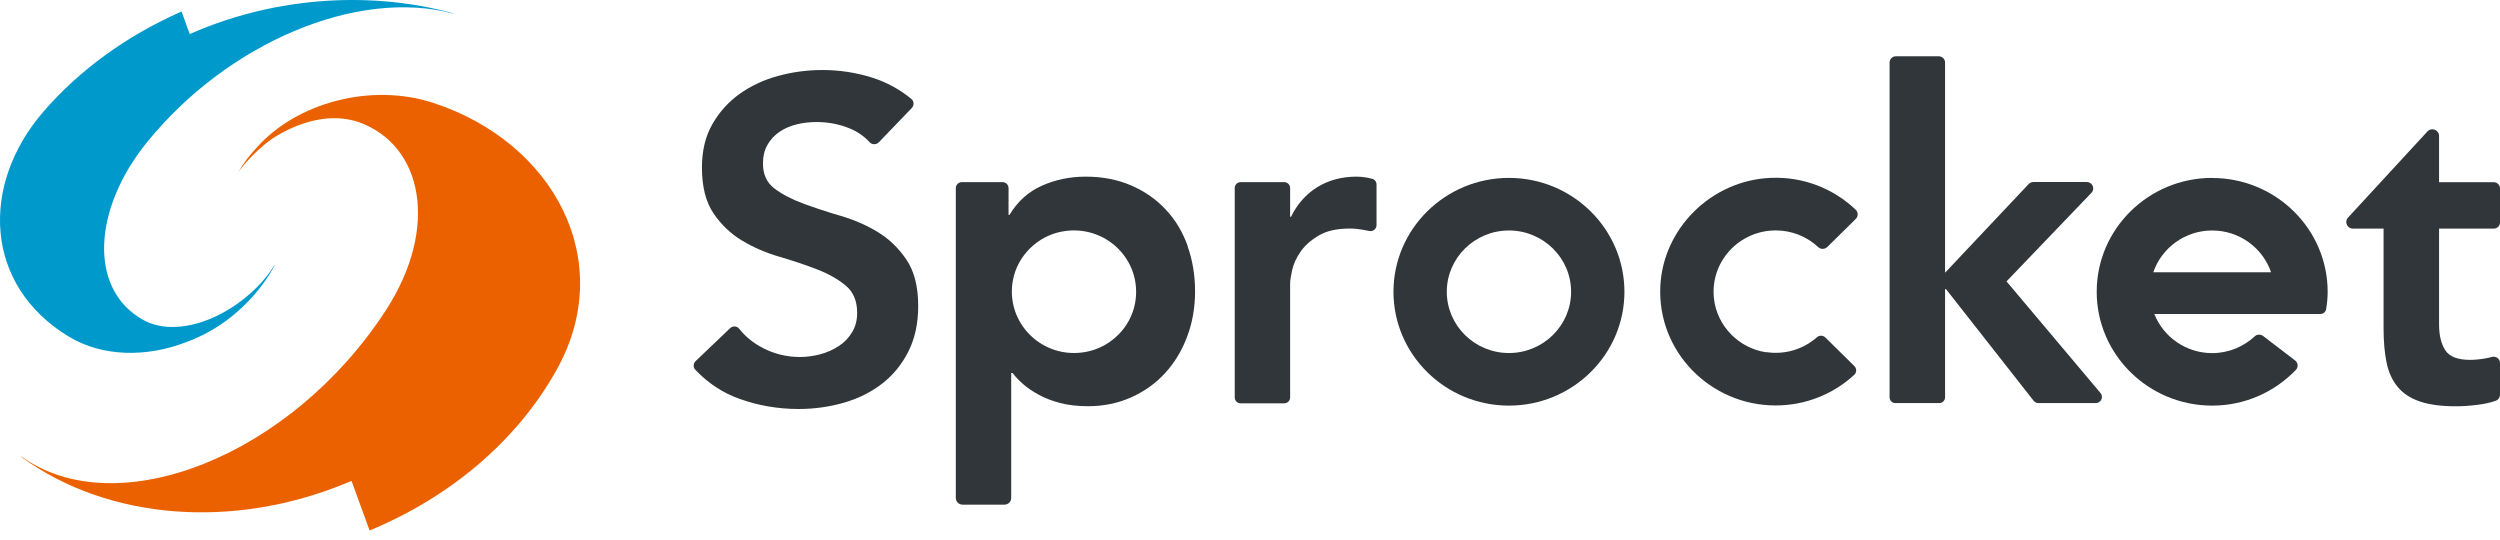
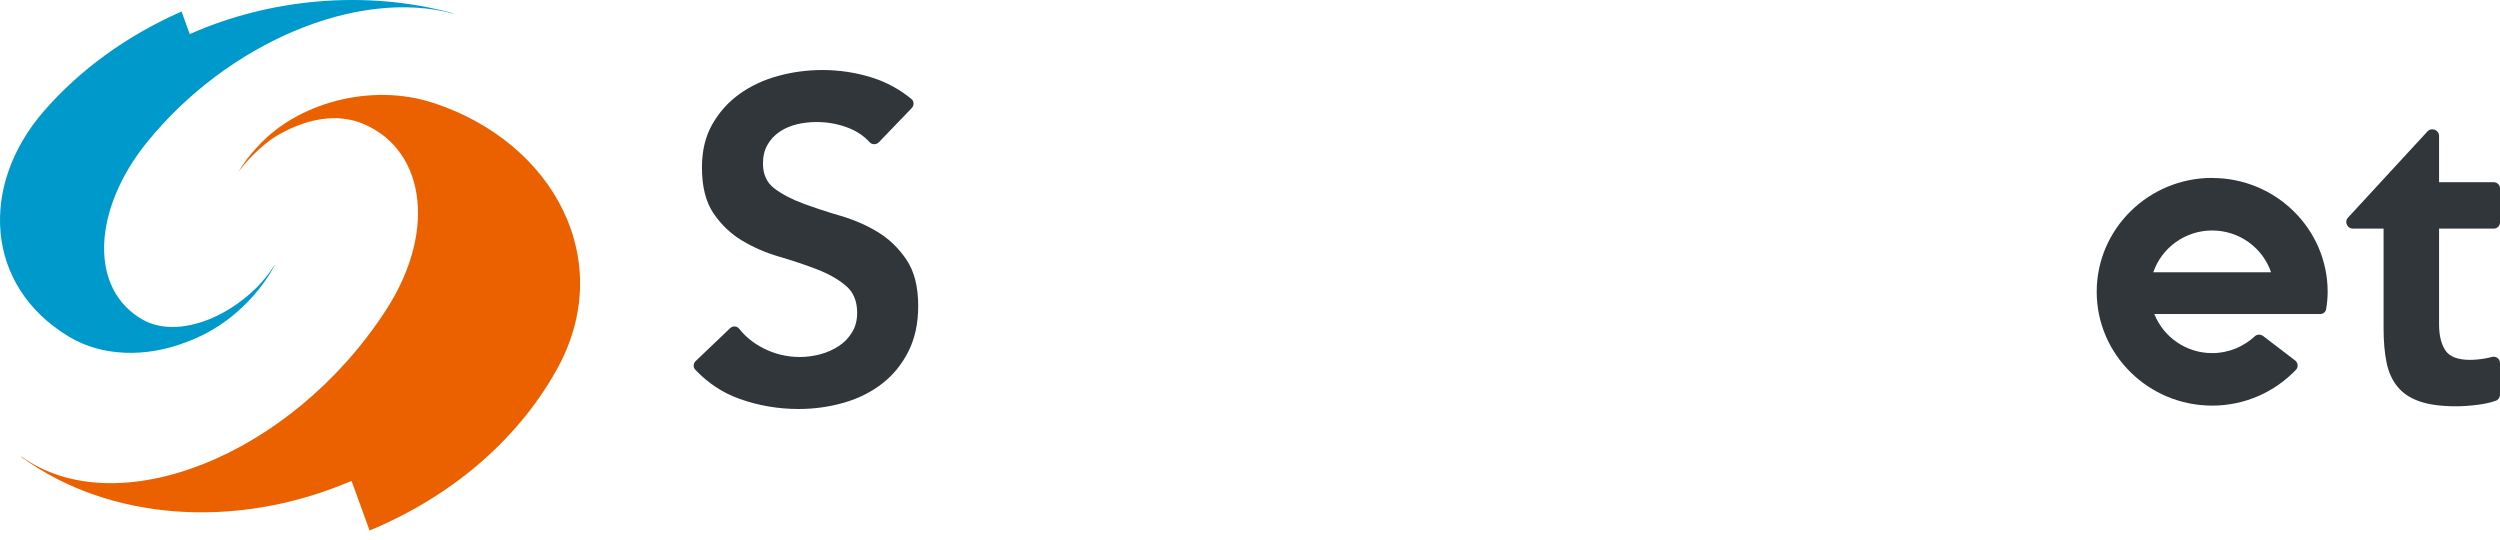
<svg xmlns="http://www.w3.org/2000/svg" width="139" height="30" viewBox="0 0 139 30" fill="none">
  <path d="M20.549 29.497C24.97 27.66 28.691 24.586 30.934 20.589C34.361 14.488 30.768 7.909 24.105 5.725C20.611 4.577 16.477 5.725 14.281 8.2C13.877 8.626 13.525 9.09 13.24 9.587C13.24 9.587 13.939 8.56 15.146 7.703C16.315 6.944 17.617 6.527 18.786 6.574C19.1 6.592 19.418 6.639 19.751 6.728C19.813 6.747 19.87 6.766 19.932 6.784C23.534 8.068 24.423 12.665 21.462 17.239C16.187 25.378 6.472 29.197 1.178 25.373L1.221 25.434C6.078 28.944 12.969 29.413 19.128 26.91C19.128 26.91 19.252 26.859 19.547 26.742L20.554 29.506L20.549 29.497Z" fill="#EB6100" />
  <path d="M10.55 1.897C10.626 1.864 10.664 1.846 10.664 1.846C14.946 -0.029 20.221 -0.61 25.169 0.73L25.226 0.763C19.875 -0.689 12.627 2.394 8.15 7.937C5.165 11.639 4.908 16.086 7.96 17.787C8.839 18.274 9.97 18.293 11.134 17.927C11.177 17.913 11.215 17.904 11.258 17.89C12.308 17.539 13.378 16.873 14.295 15.964C14.984 15.252 15.317 14.652 15.317 14.652C15.303 14.685 15.284 14.722 15.264 14.755C15.279 14.732 15.288 14.718 15.288 14.718C15.288 14.718 13.858 17.754 10.326 19.033C8.14 19.872 5.702 19.849 3.825 18.715C-0.852 15.894 -1.142 10.318 2.418 6.203C4.466 3.837 7.076 1.996 9.923 0.716C9.923 0.716 9.98 0.688 10.094 0.637L10.55 1.897Z" fill="#0099CC" />
-   <path d="M83.897 22.552C80.357 22.552 77.477 19.713 77.477 16.222C77.477 12.731 80.357 9.891 83.897 9.891C87.438 9.891 90.318 12.731 90.318 16.222C90.318 19.713 87.438 22.552 83.897 22.552ZM83.897 12.815C81.992 12.815 80.442 14.343 80.442 16.222C80.442 18.101 81.992 19.628 83.897 19.628C85.803 19.628 87.353 18.101 87.353 16.222C87.353 14.343 85.803 12.815 83.897 12.815Z" fill="#30363A" />
  <path d="M48.519 4.325C49.303 4.578 50.02 4.966 50.672 5.501C50.828 5.627 50.833 5.862 50.695 6.007L48.865 7.909C48.723 8.054 48.485 8.054 48.352 7.909C48.043 7.567 47.663 7.309 47.212 7.127C46.636 6.897 46.033 6.785 45.401 6.785C45.025 6.785 44.659 6.827 44.308 6.911C43.956 6.995 43.638 7.131 43.357 7.319C43.077 7.506 42.849 7.745 42.678 8.04C42.506 8.336 42.421 8.687 42.421 9.09C42.421 9.699 42.635 10.163 43.062 10.482C43.49 10.805 44.023 11.082 44.655 11.316C45.287 11.55 45.981 11.78 46.736 12C47.492 12.22 48.186 12.525 48.818 12.909C49.45 13.298 49.982 13.813 50.41 14.455C50.838 15.097 51.052 15.95 51.052 17.014C51.052 17.974 50.871 18.818 50.51 19.535C50.149 20.252 49.664 20.847 49.06 21.32C48.452 21.794 47.744 22.15 46.941 22.384C46.138 22.618 45.287 22.74 44.398 22.74C43.267 22.74 42.178 22.553 41.133 22.182C40.187 21.845 39.365 21.306 38.657 20.556C38.529 20.421 38.543 20.205 38.676 20.078L40.596 18.246C40.738 18.11 40.967 18.12 41.09 18.27C41.451 18.724 41.898 19.085 42.43 19.357C43.072 19.685 43.752 19.849 44.474 19.849C44.849 19.849 45.23 19.797 45.605 19.699C45.981 19.596 46.323 19.446 46.632 19.244C46.941 19.043 47.188 18.785 47.378 18.471C47.568 18.157 47.658 17.801 47.658 17.393C47.658 16.733 47.444 16.227 47.017 15.875C46.589 15.519 46.057 15.219 45.425 14.976C44.792 14.732 44.099 14.498 43.343 14.277C42.587 14.057 41.893 13.757 41.261 13.378C40.629 12.998 40.097 12.492 39.669 11.859C39.241 11.227 39.028 10.379 39.028 9.315C39.028 8.387 39.218 7.586 39.607 6.906C39.992 6.232 40.496 5.669 41.123 5.22C41.751 4.774 42.464 4.437 43.267 4.221C44.07 4.001 44.892 3.893 45.733 3.893C46.694 3.893 47.62 4.039 48.523 4.325H48.519Z" fill="#30363A" />
-   <path d="M68.984 10.126H71.398C71.583 10.126 71.731 10.271 71.731 10.454V12.051H71.783C72.125 11.344 72.615 10.796 73.247 10.402C73.879 10.013 74.611 9.821 75.433 9.821C75.623 9.821 75.804 9.84 75.984 9.872C76.084 9.891 76.184 9.915 76.284 9.938C76.431 9.971 76.535 10.107 76.535 10.257V12.52C76.535 12.726 76.341 12.886 76.136 12.843C76.017 12.815 75.894 12.796 75.775 12.773C75.528 12.731 75.281 12.707 75.043 12.707C74.326 12.707 73.746 12.839 73.308 13.101C72.871 13.363 72.538 13.663 72.306 14.001C72.073 14.338 71.921 14.675 71.845 15.013C71.769 15.35 71.731 15.603 71.731 15.772V22.098C71.731 22.281 71.583 22.426 71.398 22.426H68.984C68.798 22.426 68.651 22.281 68.651 22.098V10.454C68.651 10.271 68.798 10.126 68.984 10.126Z" fill="#30363A" />
-   <path d="M66.042 13.696C65.766 12.918 65.367 12.243 64.835 11.672C64.302 11.095 63.661 10.646 62.91 10.318C62.154 9.99 61.308 9.821 60.367 9.821C59.493 9.821 58.68 9.99 57.924 10.327C57.169 10.664 56.57 11.208 56.128 11.948H56.075V10.458C56.075 10.275 55.923 10.126 55.738 10.126H53.48C53.295 10.126 53.143 10.275 53.143 10.458V27.688C53.143 27.894 53.314 28.058 53.519 28.058H55.847C56.056 28.058 56.223 27.89 56.223 27.688V20.739H56.299C56.451 20.941 56.651 21.147 56.888 21.358C57.126 21.568 57.42 21.765 57.763 21.953C58.105 22.14 58.499 22.29 58.946 22.407C59.393 22.524 59.906 22.585 60.486 22.585C61.36 22.585 62.164 22.421 62.9 22.088C63.637 21.761 64.264 21.306 64.787 20.734C65.31 20.163 65.719 19.483 66.008 18.71C66.298 17.937 66.446 17.098 66.446 16.203C66.446 15.308 66.308 14.474 66.032 13.696H66.042ZM63.105 16.887C62.843 18.227 61.75 19.305 60.391 19.563C57.962 20.022 55.862 17.946 56.323 15.552C56.584 14.212 57.677 13.134 59.036 12.876C61.465 12.417 63.566 14.488 63.105 16.887Z" fill="#30363A" />
-   <path d="M111.563 15.645L116.786 21.849C116.976 22.074 116.814 22.412 116.52 22.412H113.345C113.236 22.412 113.136 22.365 113.069 22.281L108.198 16.076H108.146V22.093C108.146 22.267 108.003 22.412 107.822 22.412H105.384C105.208 22.412 105.061 22.271 105.061 22.093V3.476C105.061 3.284 105.218 3.129 105.413 3.129H107.794C107.989 3.129 108.146 3.284 108.146 3.476V15.163L112.794 10.233C112.86 10.163 112.955 10.121 113.055 10.121H116.025C116.339 10.121 116.501 10.491 116.287 10.716L111.567 15.641L111.563 15.645Z" fill="#30363A" />
-   <path d="M98.194 19.586C96.677 19.361 95.47 18.124 95.299 16.62C95.057 14.563 96.692 12.811 98.731 12.811C99.648 12.811 100.48 13.167 101.097 13.743C101.24 13.874 101.463 13.865 101.601 13.729L103.179 12.173C103.322 12.033 103.326 11.803 103.179 11.662C101.958 10.5 100.27 9.802 98.422 9.891C95.152 10.041 92.467 12.693 92.314 15.917C92.143 19.544 95.09 22.543 98.726 22.543C100.413 22.543 101.953 21.896 103.098 20.837C103.241 20.706 103.236 20.486 103.098 20.35L101.492 18.766C101.364 18.64 101.159 18.63 101.026 18.748C100.294 19.394 99.282 19.741 98.194 19.577V19.586Z" fill="#30363A" />
  <path d="M122.997 9.891C119.457 9.891 116.577 12.731 116.577 16.222C116.577 19.713 119.457 22.552 122.997 22.552C124.832 22.552 126.486 21.784 127.655 20.561C127.798 20.411 127.774 20.167 127.608 20.041L125.83 18.682C125.692 18.579 125.493 18.579 125.369 18.696C124.751 19.272 123.915 19.633 122.997 19.633C121.534 19.633 120.284 18.729 119.78 17.459H129.01C129.166 17.459 129.309 17.346 129.333 17.192C129.385 16.878 129.418 16.555 129.418 16.227C129.418 12.736 126.538 9.896 122.997 9.896V9.891ZM119.723 15.139C120.184 13.79 121.477 12.815 122.997 12.815C124.518 12.815 125.811 13.79 126.272 15.139H119.728H119.723Z" fill="#30363A" />
  <path d="M137.802 22.501C138.173 22.454 138.496 22.379 138.777 22.276C138.915 22.224 139 22.089 139 21.948V20.186C139 19.942 138.767 19.778 138.53 19.849C138.435 19.877 138.335 19.9 138.23 19.919C137.902 19.98 137.603 20.008 137.332 20.008C136.648 20.008 136.187 19.83 135.958 19.474C135.726 19.118 135.612 18.64 135.612 18.031V12.712H138.653C138.843 12.712 139 12.557 139 12.37V10.472C139 10.285 138.843 10.13 138.653 10.13H135.612V7.558C135.612 7.22 135.193 7.061 134.965 7.309L130.55 12.098C130.331 12.333 130.502 12.712 130.826 12.712H132.527V18.284C132.527 18.991 132.584 19.619 132.693 20.158C132.803 20.697 133.012 21.151 133.311 21.512C133.611 21.878 134.024 22.145 134.547 22.323C135.07 22.501 135.74 22.59 136.562 22.59C136.923 22.59 137.337 22.562 137.807 22.501H137.802Z" fill="#30363A" />
</svg>